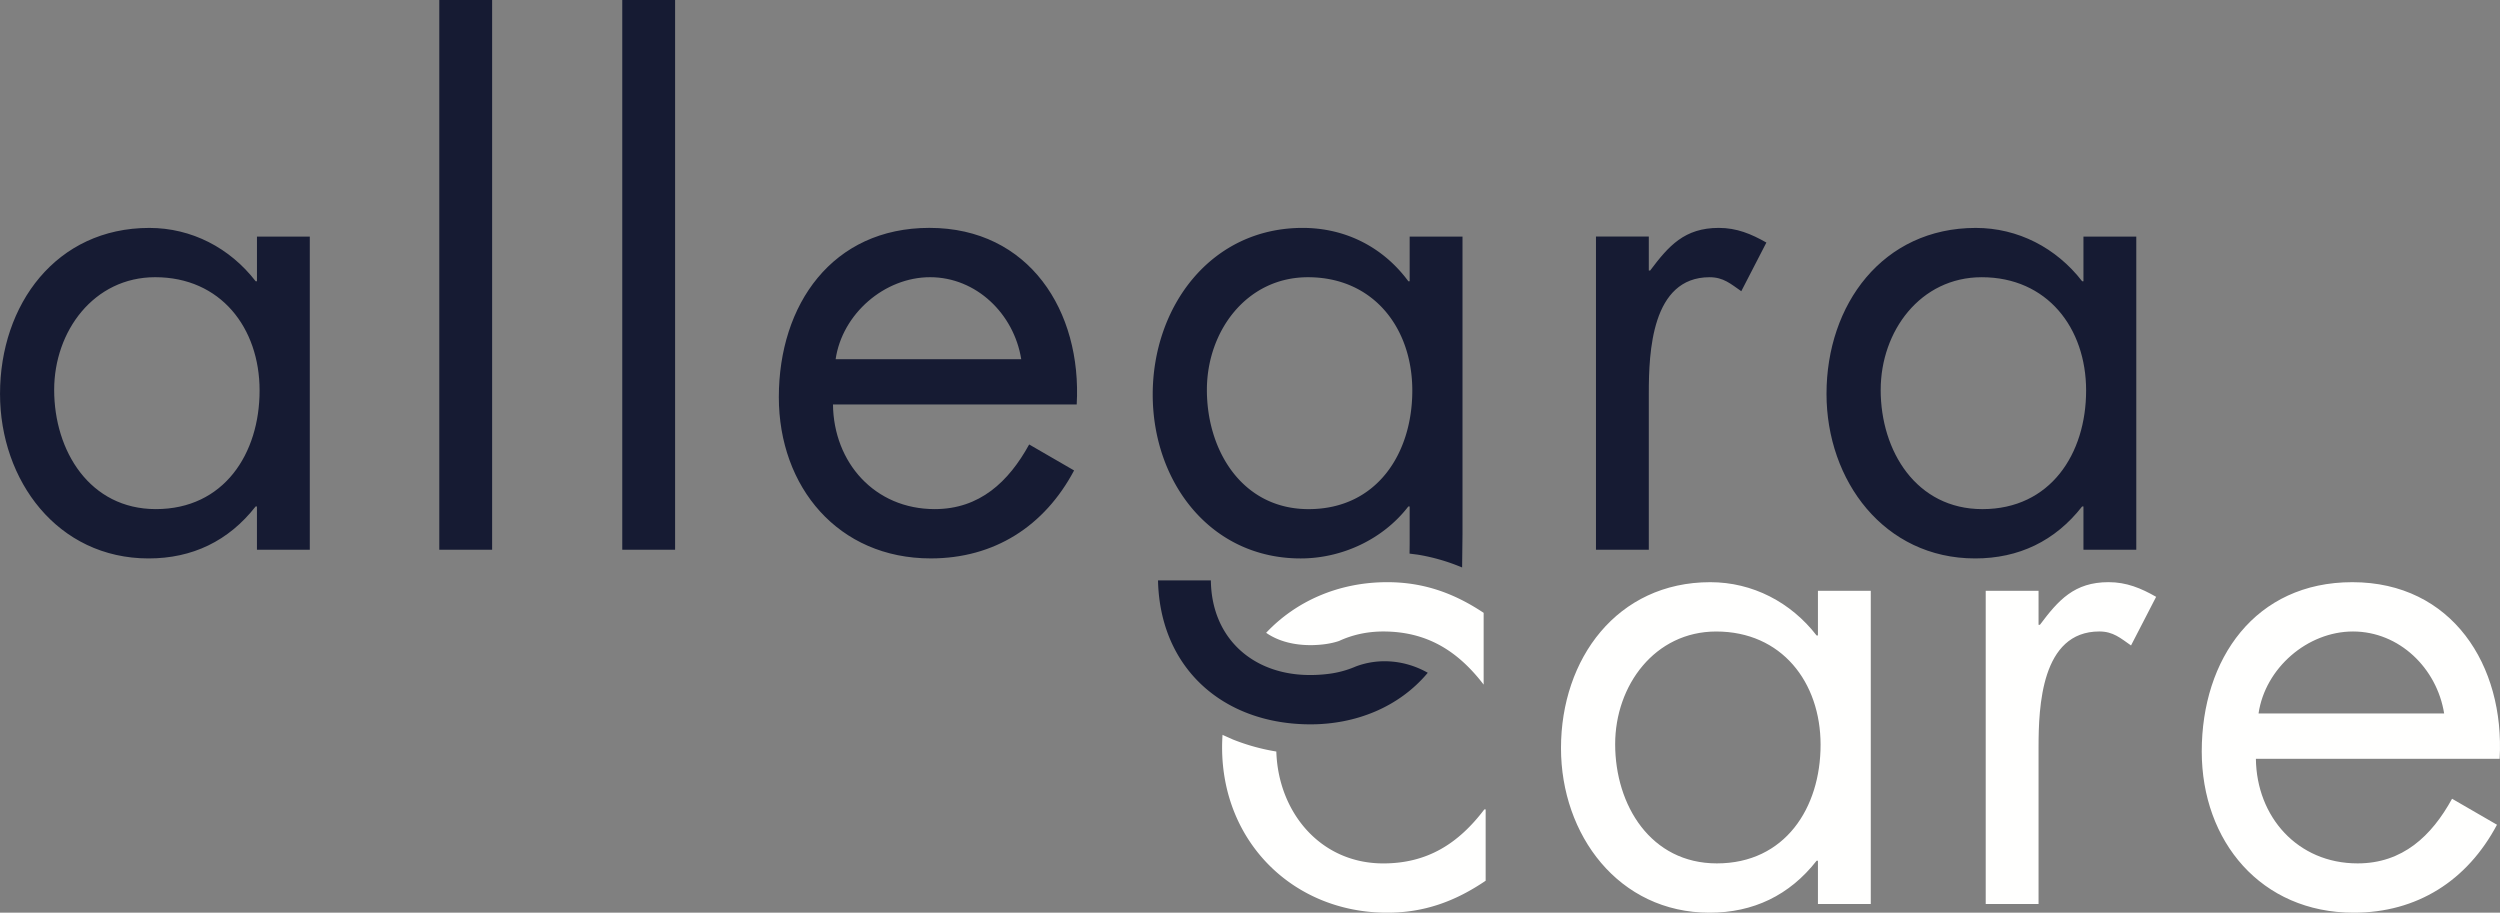
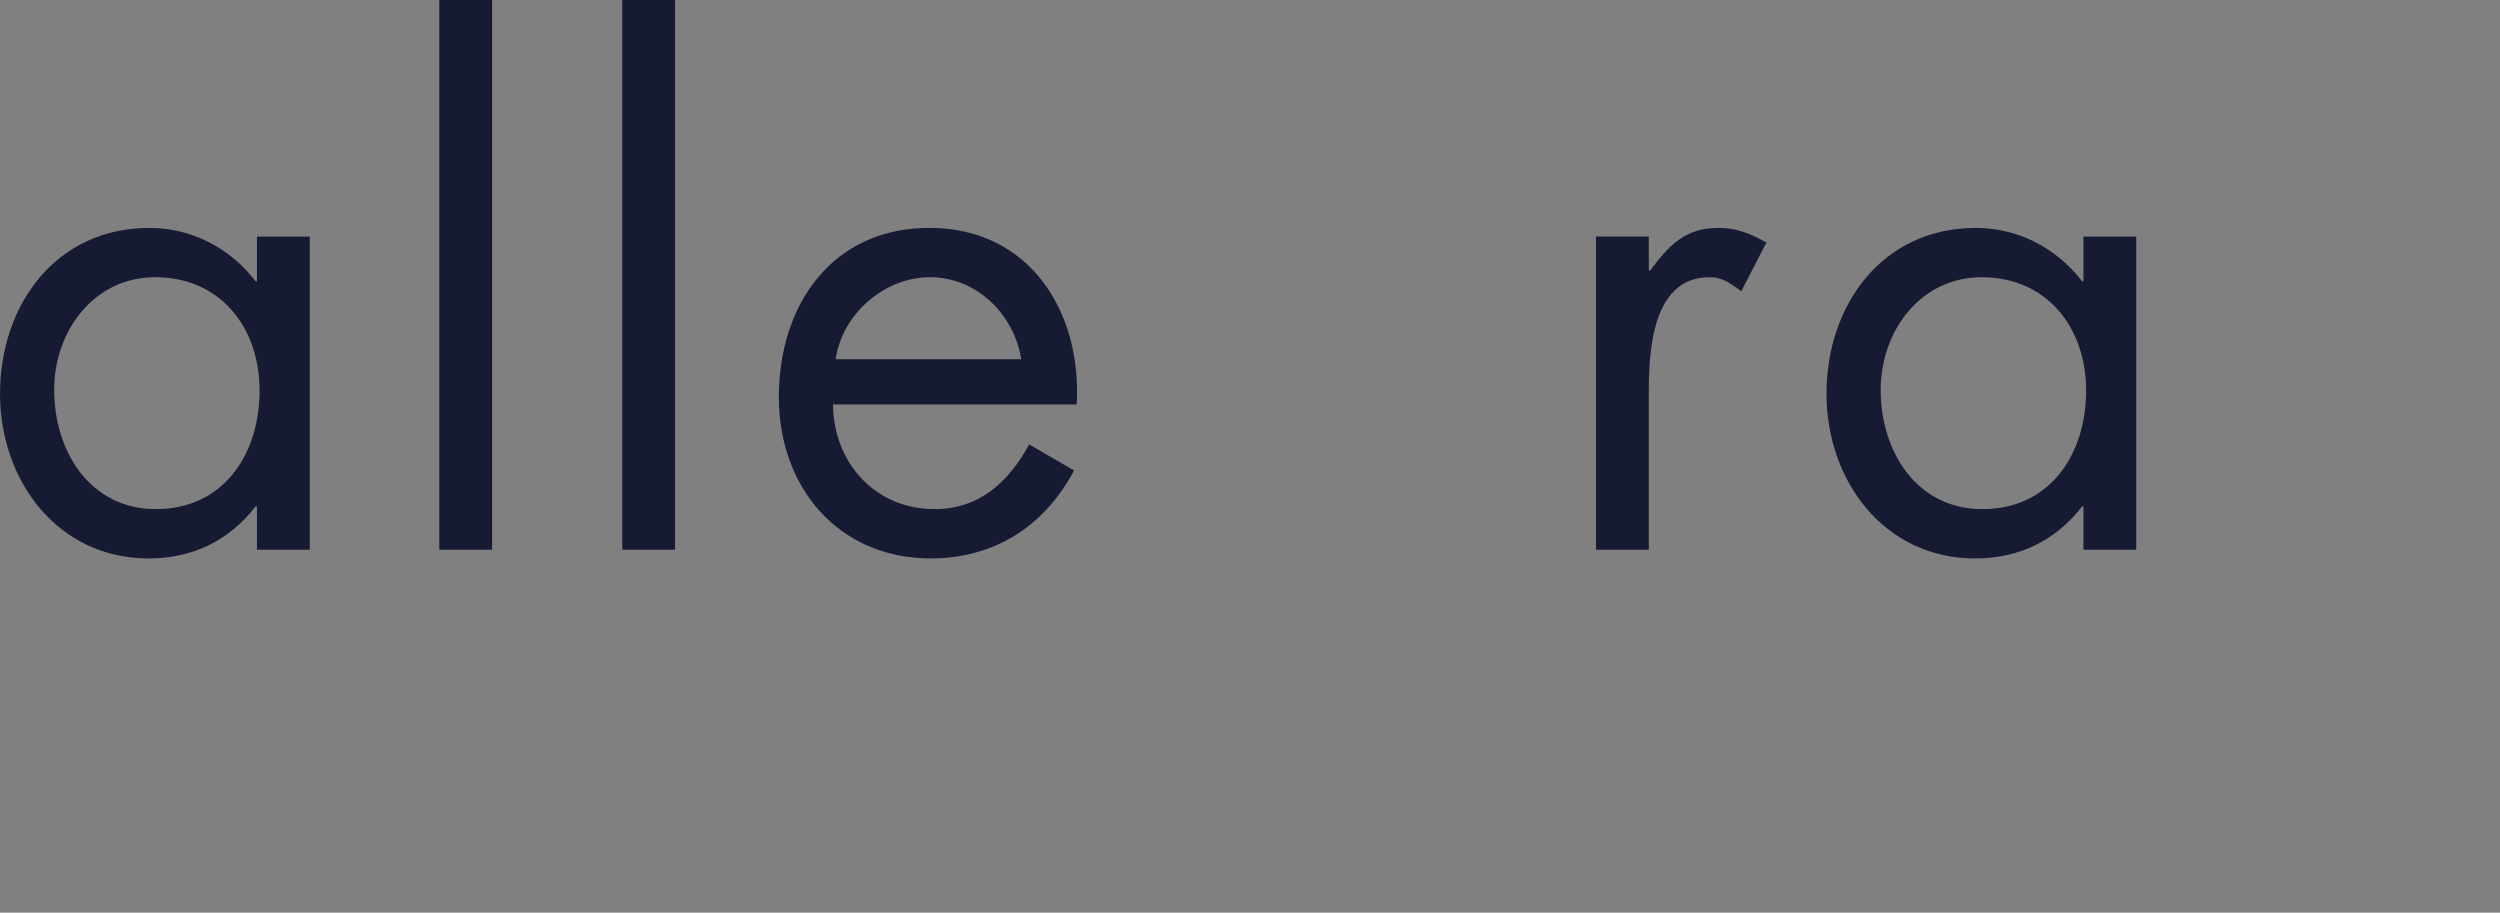
<svg xmlns="http://www.w3.org/2000/svg" width="126" height="46" fill-rule="evenodd">
  <rect width="100%" height="100%" fill="#808080" stroke="none" />
  <path d="M15.613 27.708H12.95v-2.183h-.066c-1.365 1.746-3.196 2.62-5.393 2.62-4.594 0-7.49-3.929-7.49-8.295 0-4.5 2.829-8.363 7.524-8.363 2.131 0 4.062 1.008 5.36 2.688h.066v-2.251h2.663v15.785zM2.73 19.647c0 3.09 1.798 6.012 5.126 6.012 3.429 0 5.227-2.788 5.227-5.978 0-3.157-1.964-5.71-5.26-5.71-3.095 0-5.093 2.721-5.093 5.676h0zm19.41 8.061h2.663V0H22.14zm9.222 0h2.663V0h-2.663zm10.62-7.322c.033 2.921 2.097 5.273 5.127 5.273 2.264 0 3.728-1.377 4.761-3.258l2.264 1.31c-1.499 2.821-4.029 4.433-7.225 4.433-4.66 0-7.656-3.594-7.656-8.128 0-4.668 2.696-8.531 7.59-8.531 5.027 0 7.69 4.199 7.423 8.9H41.982zm9.488-2.283c-.366-2.284-2.264-4.132-4.594-4.132-2.297 0-4.427 1.847-4.76 4.132h9.355 0zm31.63-4.467h.067c.932-1.242 1.731-2.15 3.462-2.15.899 0 1.631.303 2.397.739l-1.265 2.452c-.533-.369-.899-.705-1.598-.705-2.929 0-3.063 3.795-3.063 5.844v7.892h-2.663V11.923H83.1v1.713m24.569 14.072h-2.663v-2.183h-.066c-1.365 1.746-3.196 2.62-5.393 2.62-4.594 0-7.491-3.929-7.491-8.295 0-4.5 2.83-8.363 7.524-8.363 2.13 0 4.061 1.008 5.36 2.688h.066v-2.251h2.663v15.785zm-12.883-8.06c0 3.09 1.798 6.012 5.127 6.012 3.429 0 5.227-2.788 5.227-5.978 0-3.157-1.964-5.71-5.26-5.71-3.096 0-5.093 2.721-5.093 5.676h0z" fill="#161b33" />
-   <path d="M94.287 45.563h-2.663V43.38h-.066C90.192 45.127 88.361 46 86.164 46c-4.594 0-7.49-3.929-7.49-8.295 0-4.501 2.829-8.363 7.524-8.363 2.13 0 4.061 1.008 5.36 2.687h.066v-2.251h2.663v15.785zm-12.883-8.06c0 3.09 1.798 6.012 5.126 6.012 3.429 0 5.227-2.788 5.227-5.978 0-3.157-1.964-5.709-5.26-5.709-3.096 0-5.093 2.72-5.093 5.676h0zm21.34-6.012h.067c.932-1.243 1.731-2.15 3.462-2.15.899 0 1.631.302 2.396.739l-1.265 2.451c-.533-.369-.899-.705-1.598-.705-2.929 0-3.063 3.795-3.063 5.844v7.892h-2.663V29.778h2.663v1.713m10.954 6.751c.033 2.922 2.097 5.273 5.126 5.273 2.264 0 3.729-1.377 4.761-3.258l2.264 1.31C124.35 44.388 121.82 46 118.624 46c-4.66 0-7.656-3.593-7.656-8.128 0-4.668 2.696-8.53 7.59-8.53 5.027 0 7.69 4.198 7.424 8.9h-12.284zm9.488-2.284c-.366-2.284-2.264-4.131-4.594-4.131-2.297 0-4.427 1.847-4.76 4.131h9.354 0z" fill="#fffffe" />
-   <path d="M71.959 33.909c-1.467 1.752-3.655 2.598-5.906 2.598a9.93 9.93 0 0 1-.869-.038c-.949-.084-1.833-.307-2.629-.655-2.489-1.089-4.121-3.406-4.191-6.561h2.664c.023 2.069 1.082 3.599 2.715 4.316.673.295 1.443.452 2.278.452a7.27 7.27 0 0 0 .871-.05 5.02 5.02 0 0 0 1.436-.379c1.187-.451 2.526-.313 3.631.316m1.751-6.973l-.019 1.666a9.9 9.9 0 0 0-2.227-.645l-.423-.054.006-.496v-1.881h-.067c-1.264 1.646-3.329 2.62-5.427 2.62-4.56 0-7.456-3.862-7.456-8.262 0-4.434 2.93-8.397 7.557-8.397 2.163 0 4.062.975 5.326 2.688h.067v-2.251h2.663v15.012zm-12.883-7.287c0 3.09 1.798 6.012 5.126 6.012 3.429 0 5.227-2.788 5.227-5.978 0-3.157-1.964-5.71-5.26-5.71-3.096 0-5.093 2.721-5.093 5.677h0z" fill="#161b33" />
-   <path d="M64.327 37.877c.092 3.036 2.199 5.639 5.39 5.639 2.23 0 3.794-1.008 5.093-2.721h.067v3.594C73.345 45.429 71.78 46 69.916 46c-4.727 0-8.322-3.559-8.322-8.329a9.4 9.4 0 0 1 .022-.637l.067.034.459.204a10.4 10.4 0 0 0 2.185.605zm-.514-5.983c1.499-1.591 3.648-2.552 6.103-2.552 1.824 0 3.36.547 4.86 1.545v3.617c-1.292-1.686-2.849-2.677-5.06-2.677-.819 0-1.568.172-2.228.478-.444.149-.903.2-1.375.21-.844.007-1.654-.173-2.3-.622h0z" fill="#fffffe" />
</svg>